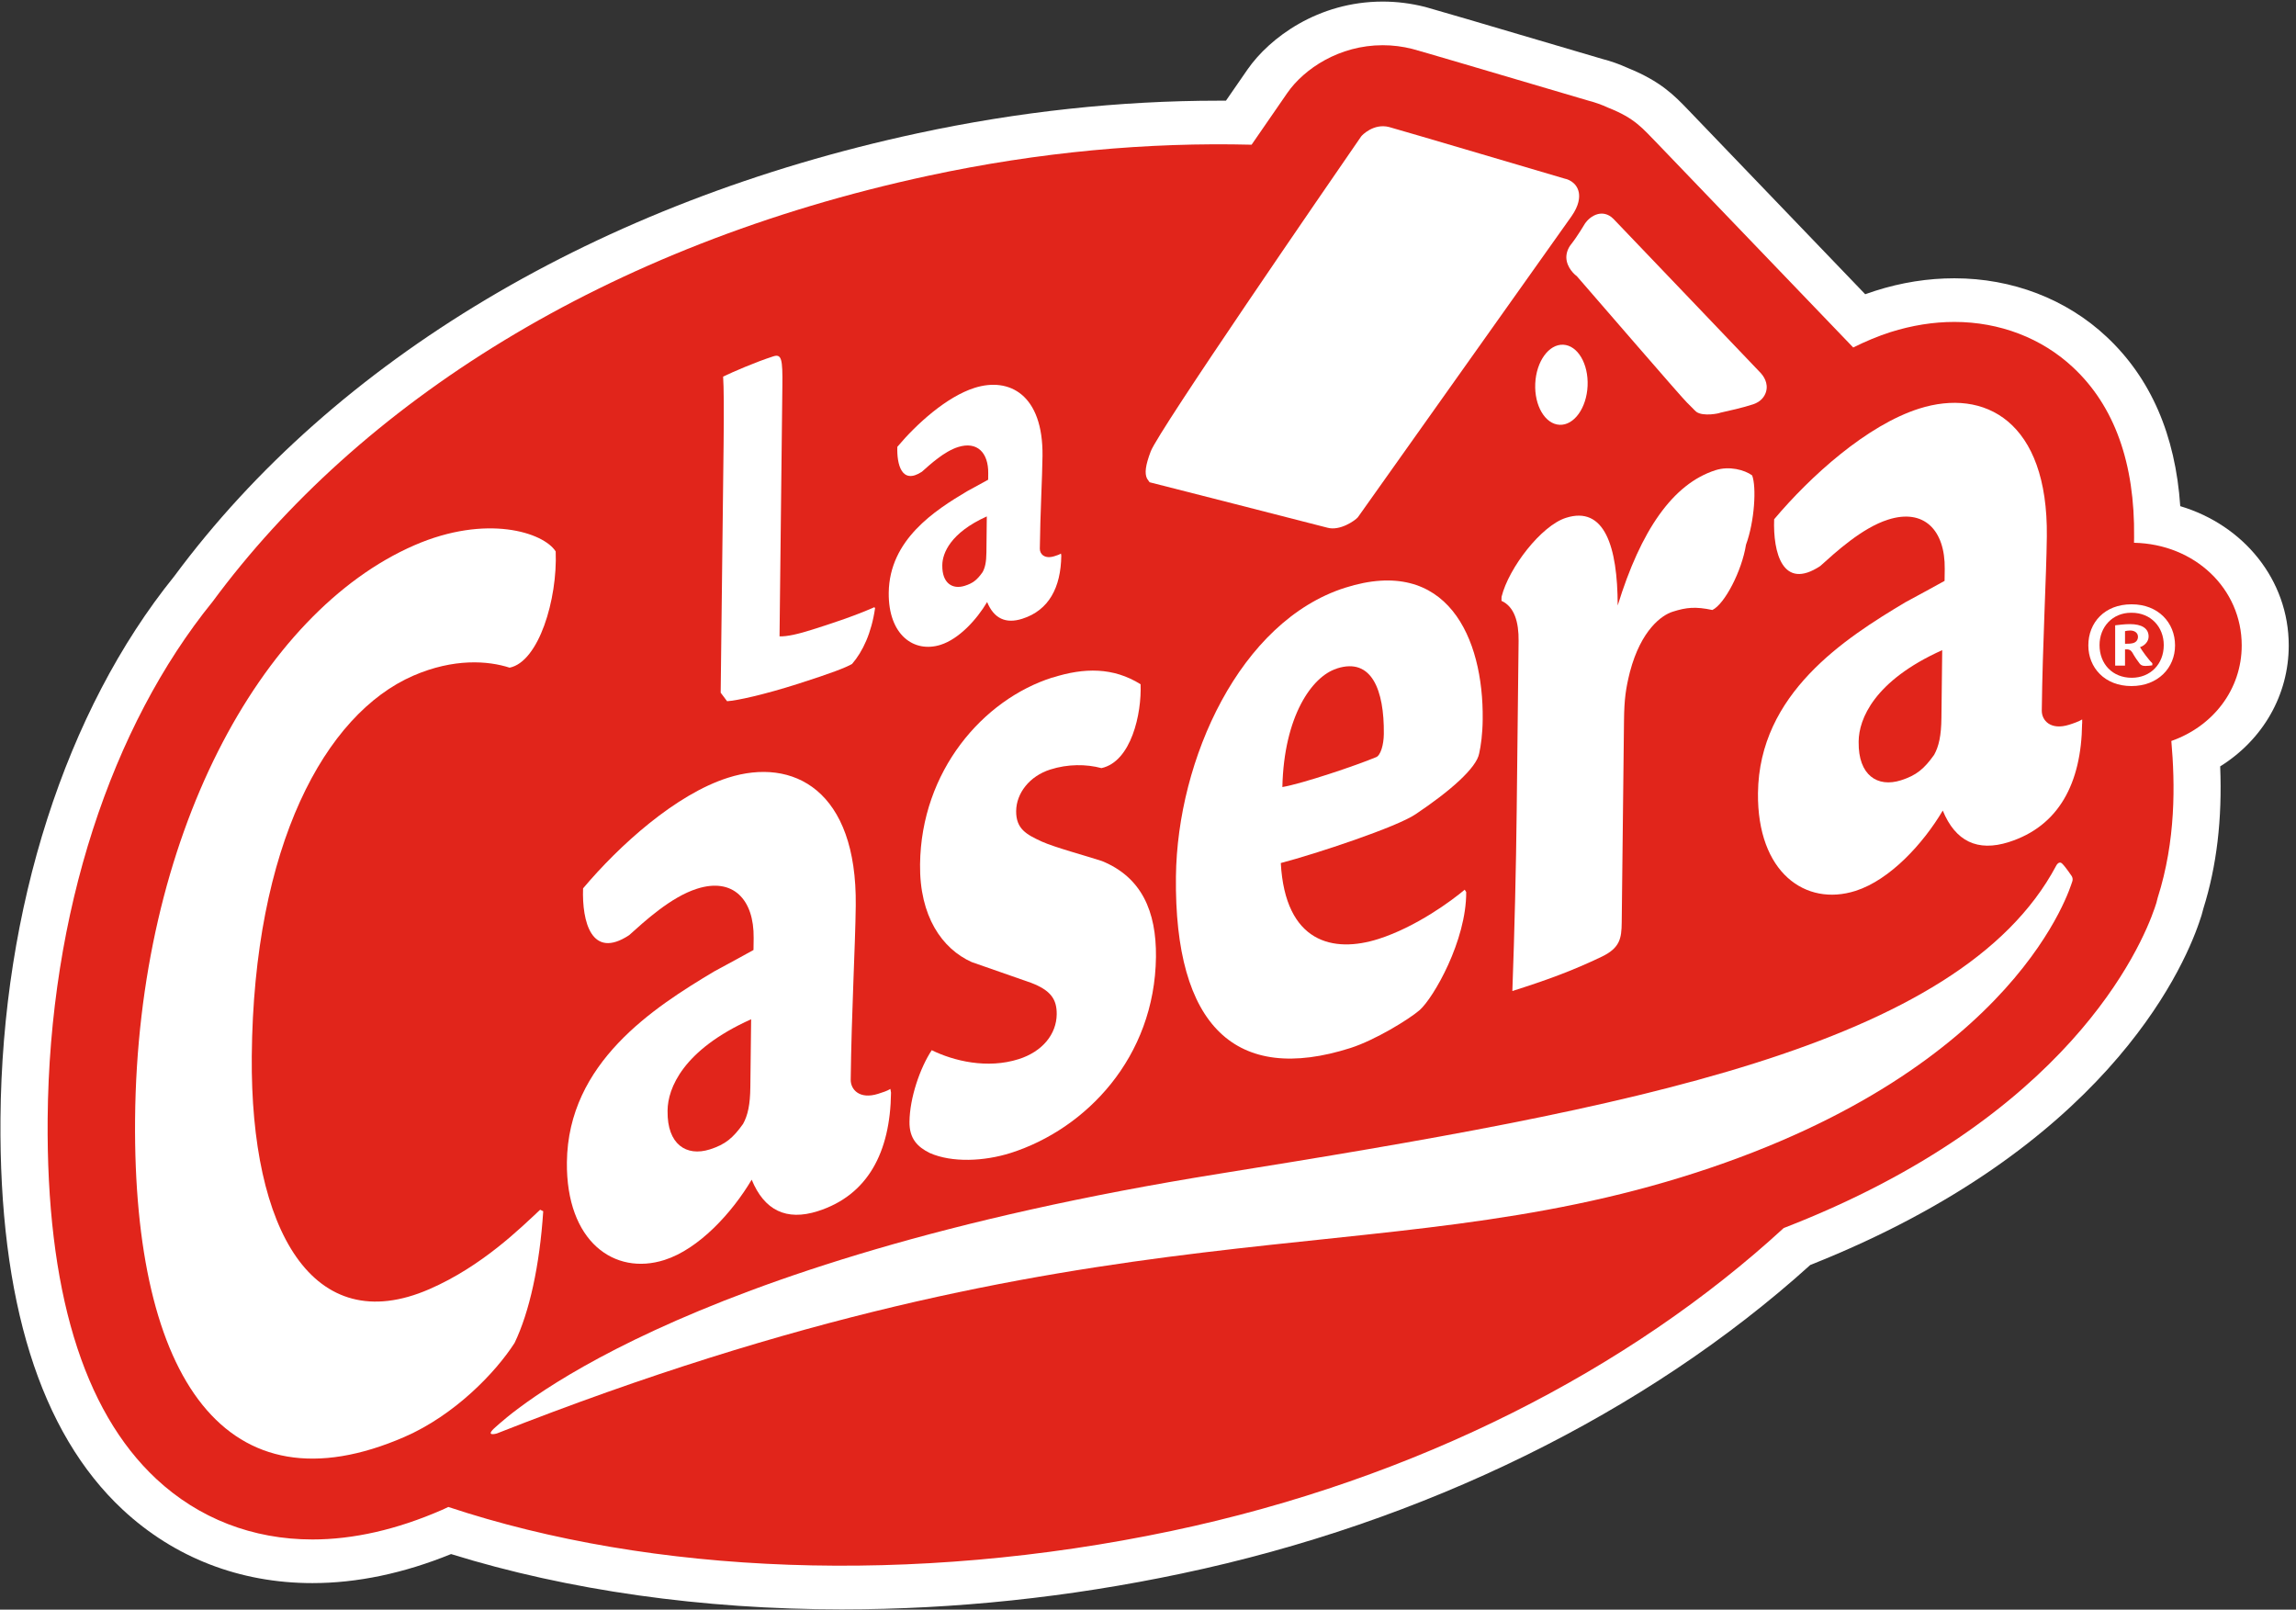
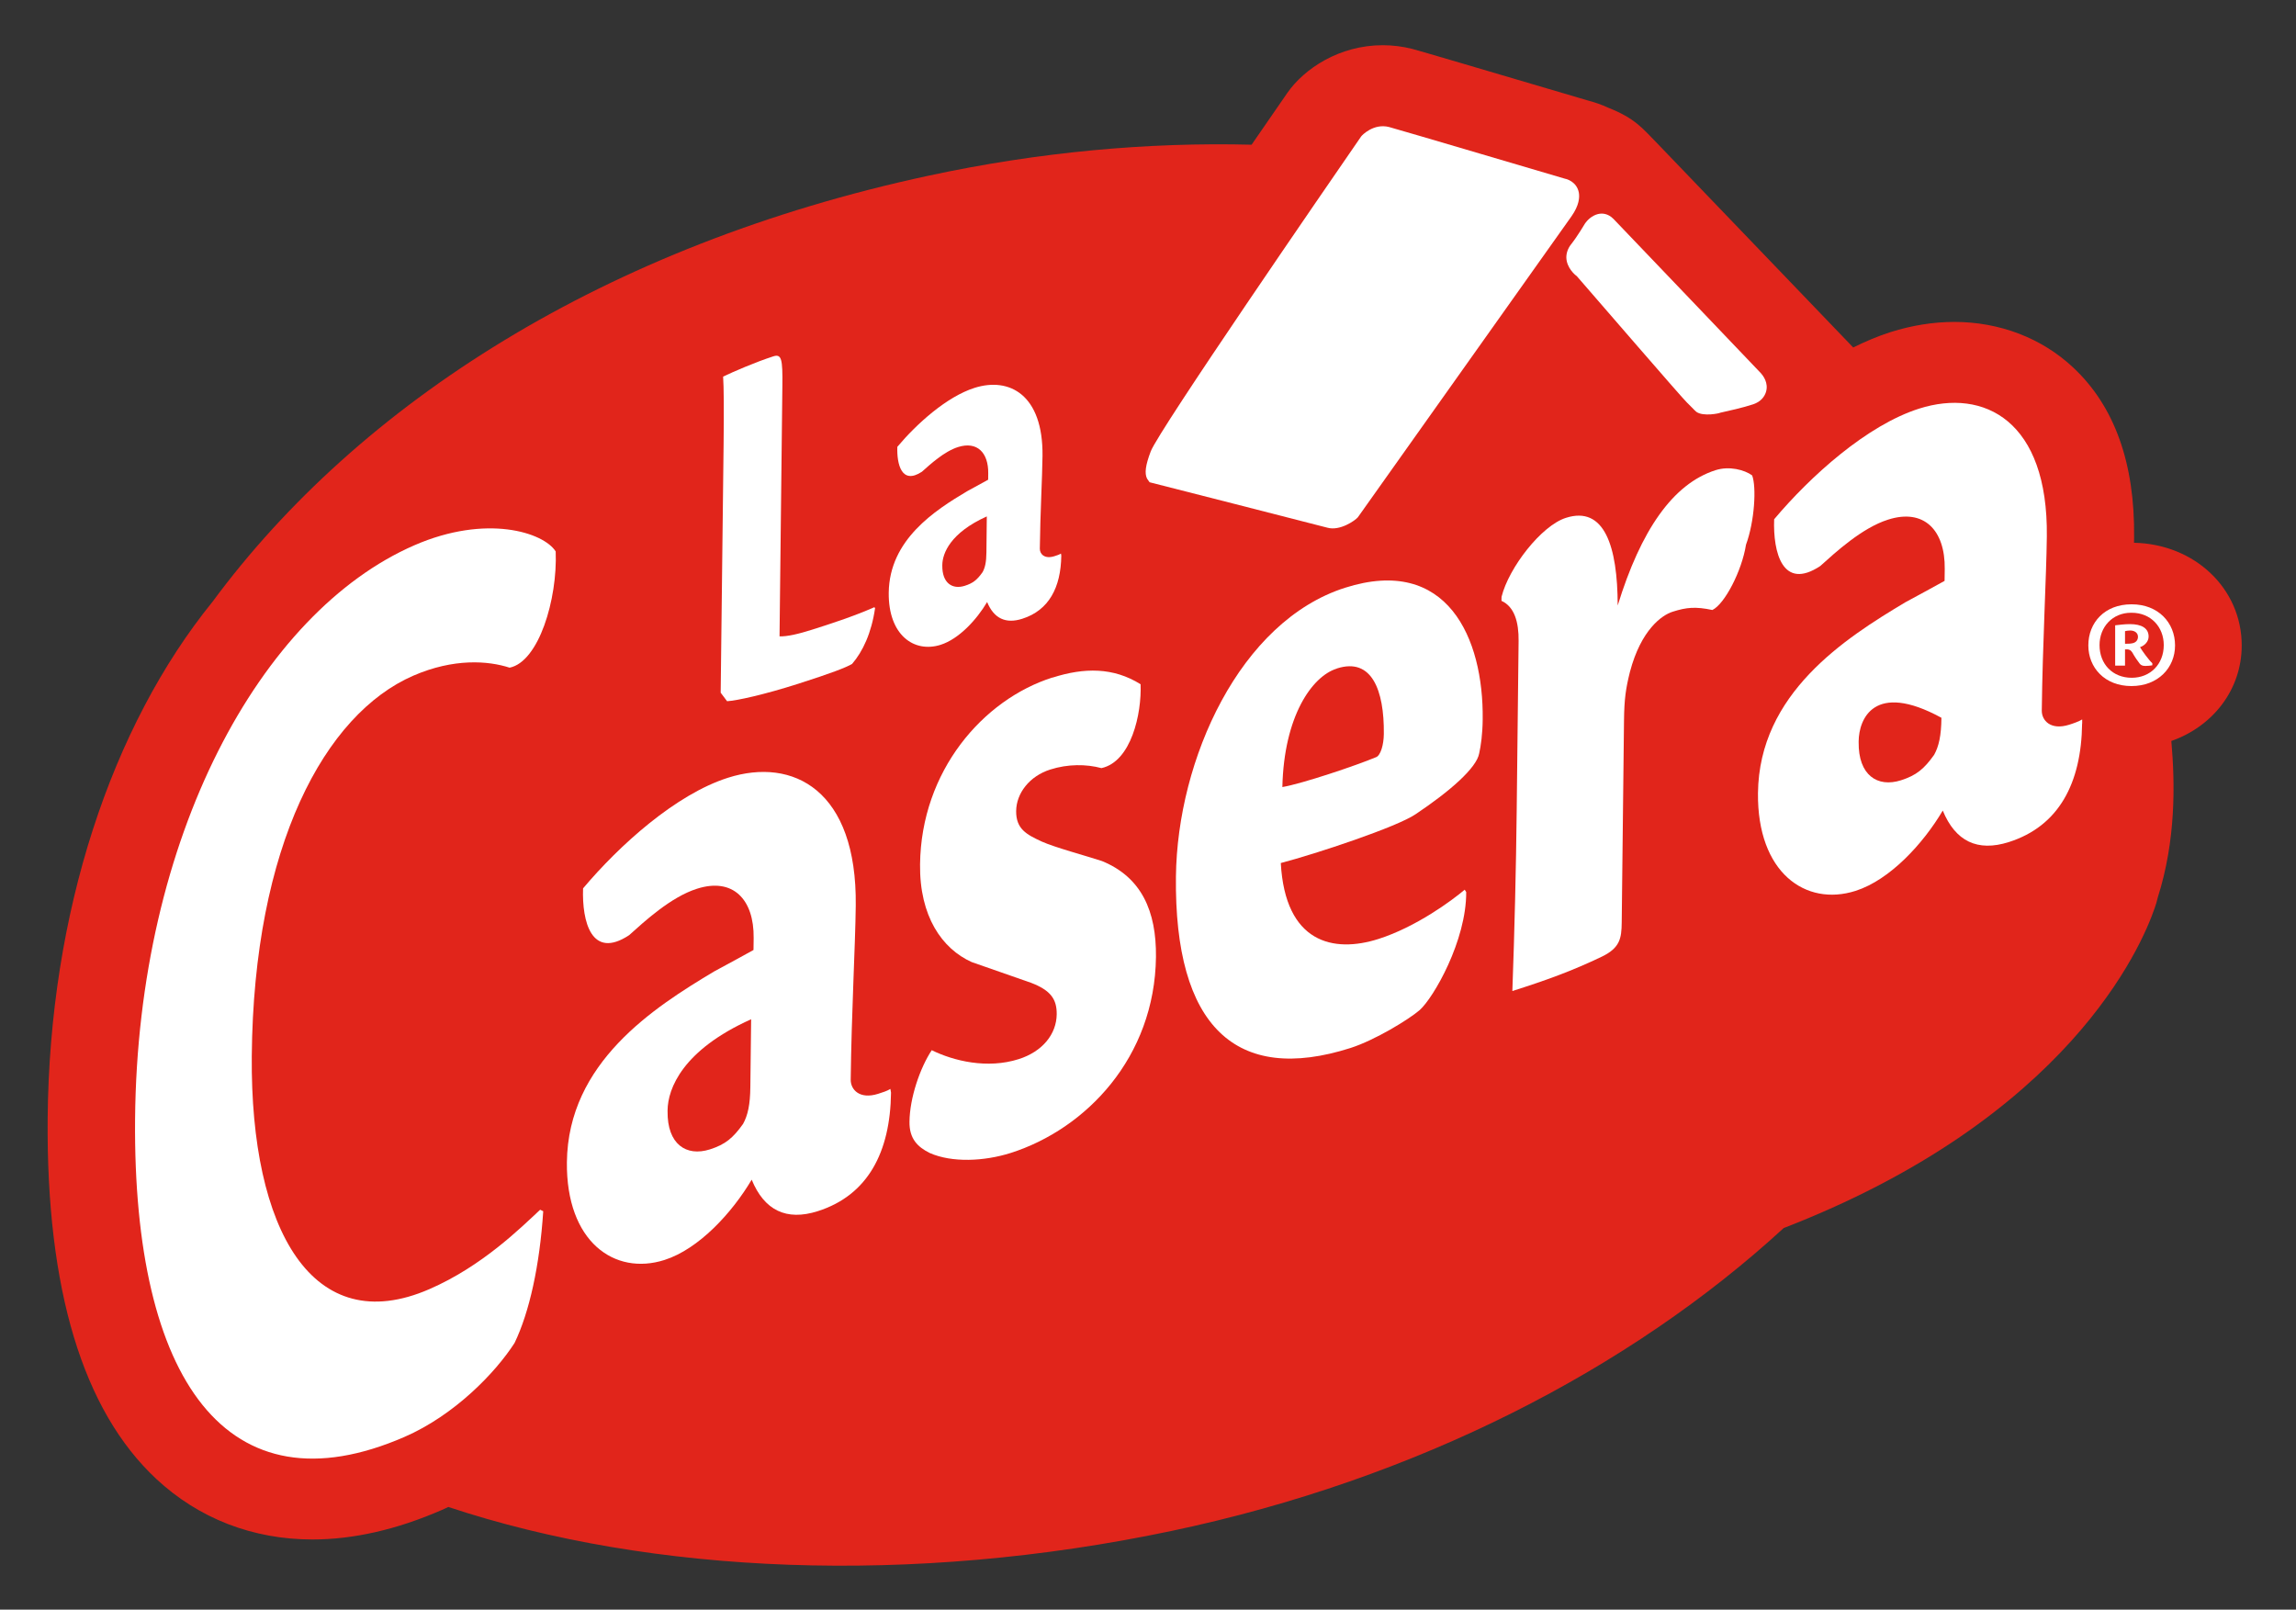
<svg xmlns="http://www.w3.org/2000/svg" width="291" height="204" viewBox="0 0 291 204" fill="none">
  <rect x="0" y="0" width="291" height="204" fill="#333333" stroke="none" />
-   <path d="M106.7 203.97C89.01 203.97 71.94 201.55 57.17 196.96C51.15 199.41 45.25 200.64 39.6 200.64C30.4 200.64 22.09 197.42 15.55 191.33C5.08 181.56 -0.13 164.87 0.06 141.74C0.28 115.11 8.31 90.08 22.08 73.04C42.45 45.52 75.91 25.58 116.31 16.89C129.04 14.15 141.88 12.76 154.46 12.76C154.77 12.76 155.08 12.76 155.38 12.76L158.13 8.78C160.9 4.81 167.03 0.2 175.25 0.2C177.05 0.2 178.84 0.43 180.59 0.87C180.64 0.88 180.83 0.93 180.88 0.95C181.85 1.21 187.05 2.74 199.99 6.56L203.08 7.47C204.18 7.75 205.26 8.14 206.32 8.62C210.46 10.29 212.23 12.12 213.93 13.89C213.93 13.89 229.79 30.4 236.4 37.29C236.82 37.14 237.25 36.99 237.67 36.86C240.99 35.8 244.36 35.27 247.7 35.27C255.04 35.27 261.89 37.9 266.99 42.68C272.58 47.91 275.72 55.12 276.33 64.15C284.37 66.55 290.08 73.5 290.08 81.8C290.08 88.11 286.78 93.77 281.39 97.13C281.66 103.83 280.95 109.76 279.26 115.15C279.12 115.73 278.95 116.3 278.74 116.87C276.55 123.3 266.41 145.67 229.44 160.32C208.65 179.11 180.4 192.98 149.75 199.43C135.46 202.45 120.97 203.97 106.7 203.97C106.71 203.97 106.71 203.97 106.7 203.97Z" fill="white" />
  <path d="M284.12 81.8C284.12 74.6 278.17 68.95 270.47 68.79C270.47 68.56 270.48 68.32 270.48 68.1C270.59 58.71 267.99 51.46 262.75 46.57C258.78 42.85 253.43 40.8 247.7 40.8C245.03 40.8 242.31 41.24 239.61 42.09C237.99 42.61 236.41 43.28 234.88 44.04C231.76 40.79 211.34 19.52 210.13 18.26C208.13 16.22 207.24 15 203.8 13.64C203 13.27 202.18 12.98 201.37 12.77C201.13 12.7 200.75 12.59 200.28 12.45C199.71 12.28 199.01 12.07 198.18 11.83C187.24 8.6 180.23 6.53 179.14 6.24C179.09 6.23 179.05 6.21 179 6.2C177.78 5.89 176.52 5.73 175.25 5.73C169.73 5.73 165.28 8.73 163.17 11.76C161.56 14.08 160.05 16.27 158.63 18.34C145.5 18.01 131.71 19.25 117.67 22.27C76.64 31.1 45.49 51.14 26.94 76.26C14.13 92.05 6.26 115.66 6.04 141.78C5.86 163.38 10.49 178.74 19.8 187.43C25.18 192.45 32.03 195.11 39.6 195.11C44.79 195.11 50.29 193.86 55.98 191.38C56.27 191.26 56.54 191.12 56.82 190.99C82.62 199.56 115.62 200.94 148.43 194.04C179.63 187.48 206.68 173.46 226.07 155.64C262.16 141.67 271.41 119.99 273.09 115.08C273.25 114.65 273.37 114.22 273.47 113.78C275.78 106.53 275.68 99.38 275.2 93.91C280.47 92.06 284.12 87.4 284.12 81.8Z" fill="#E1251B" />
  <path d="M145.7 61.12C145.7 61.12 167.07 66.56 168.24 66.88C169.82 67.32 171.72 65.99 172.09 65.57L199.17 27.42C200.15 26.03 200.22 25 200.1 24.38C199.82 22.99 198.49 22.67 198.38 22.66C197.54 22.42 177.62 16.52 176.06 16.1C174.08 15.59 172.59 17.17 172.51 17.3C168.23 23.5 146.87 54.53 145.85 57.2C145.19 58.93 145.04 59.99 145.38 60.66L145.7 61.12Z" fill="white" />
  <path d="M199.84 34.99C202.09 37.57 213.23 50.49 213.81 51.02C214.01 51.19 214.84 52.08 214.99 52.19C215.88 52.84 217.99 52.37 218.02 52.31C219.02 52.09 220.95 51.66 222.2 51.24C223.22 50.9 223.64 50.23 223.81 49.72C224.2 48.53 223.43 47.58 223.18 47.3C223.18 47.3 205.76 29.05 204.5 27.75C203.78 27.02 203.03 27.01 202.53 27.13C201.71 27.33 201.15 27.96 200.91 28.29C200.88 28.32 199.97 29.9 199.12 30.97C198.73 31.46 198.52 32.05 198.52 32.63C198.55 33.95 199.64 34.86 199.84 34.99Z" fill="white" />
-   <path d="M201.214 48.913C201.341 46.111 199.958 43.771 198.126 43.689C196.295 43.606 194.707 45.811 194.581 48.614C194.454 51.417 195.836 53.756 197.668 53.838C199.5 53.921 201.087 51.716 201.214 48.913Z" fill="white" />
  <path d="M91.71 56.34C91.76 51.84 91.74 49.1 91.65 47.73C92.9 47.13 95.75 45.89 98.02 45.16C99.06 44.83 99.2 45.52 99.16 48.88L98.8 80.65C99.73 80.69 101.18 80.36 102.94 79.8C104.96 79.16 108.12 78.15 110.81 76.96L110.91 77.06C110.46 80.21 109.35 82.58 107.99 84.15C107.21 84.6 105.4 85.31 101.2 86.65C96.85 88.04 93.39 88.8 92.15 88.87L91.34 87.79L91.71 56.34Z" fill="white" />
  <path d="M134.51 70.42C134.46 74.45 132.94 77.35 129.57 78.42C127.45 79.1 125.96 78.37 125.11 76.3C123.8 78.52 121.55 80.98 119.22 81.72C115.85 82.79 112.58 80.49 112.64 75.12C112.72 68.4 118.48 64.69 122.59 62.25C123.52 61.75 124.67 61.12 125.24 60.8L125.25 59.99C125.28 57.37 123.85 55.89 121.42 56.66C119.66 57.22 117.89 58.86 116.84 59.79C114.29 61.47 113.65 58.87 113.73 56.63C116.19 53.7 119.99 50.28 123.51 49.16C127.91 47.76 132.22 50 132.13 57.79C132.1 60.54 131.84 65.04 131.79 69.54C131.78 70.21 132.39 70.89 133.64 70.49C133.9 70.41 134.26 70.29 134.47 70.16L134.51 70.42ZM119.43 71.67C119.4 73.89 120.69 74.75 122.29 74.24C123.33 73.91 123.85 73.48 124.53 72.52C124.85 71.95 125.01 71.23 125.02 70.02L125.07 65.45C120.46 67.52 119.45 70.12 119.43 71.6V71.67Z" fill="white" />
  <path d="M68.85 153.51C68.4 160.4 67.1 166.29 65.22 170.2C62.77 174.01 57.59 179.36 51.27 182.11C28.81 191.89 16.84 174.95 17.12 141.87C17.42 106.03 33.06 77.58 52.51 69.11C61.65 65.13 68.9 67.47 70.43 69.89C70.67 75.97 68.28 83.87 64.59 84.62C61.88 83.74 57.53 83.4 52.37 85.64C41.19 90.51 32.14 107.16 31.91 133.87C31.73 155.93 39.65 169.82 54.43 163.38C61.14 160.46 66.02 155.59 68.46 153.32L68.85 153.51Z" fill="white" />
  <path d="M112.93 138.48C112.84 146.05 109.97 151.49 103.65 153.5C99.66 154.77 96.87 153.4 95.27 149.51C92.8 153.69 88.58 158.3 84.21 159.69C77.89 161.7 71.74 157.38 71.85 147.29C71.99 134.68 82.83 127.71 90.53 123.11C92.29 122.17 94.43 120.99 95.5 120.4L95.52 118.89C95.58 113.97 92.89 111.18 88.33 112.64C85.02 113.69 81.69 116.77 79.74 118.52C74.96 121.68 73.75 116.78 73.9 112.59C78.52 107.1 85.66 100.67 92.27 98.57C100.54 95.94 108.63 100.14 108.46 114.77C108.4 119.94 107.92 128.39 107.82 136.84C107.81 138.1 108.95 139.37 111.29 138.63C111.78 138.48 112.46 138.26 112.85 138.01L112.93 138.48ZM84.61 140.85C84.56 145.01 86.97 146.63 89.98 145.67C91.92 145.05 92.9 144.24 94.18 142.44C94.77 141.37 95.08 140.02 95.1 137.75L95.2 129.18C86.53 133.07 84.64 137.95 84.61 140.72V140.85Z" fill="white" />
-   <path d="M263.89 91.7C263.8 99.27 260.93 104.71 254.61 106.72C250.62 107.99 247.83 106.62 246.23 102.73C243.76 106.91 239.54 111.52 235.17 112.91C228.85 114.92 222.7 110.6 222.81 100.51C222.95 87.9 233.79 80.93 241.49 76.33C243.25 75.39 245.39 74.21 246.46 73.62L246.48 72.11C246.54 67.19 243.85 64.4 239.29 65.86C235.98 66.91 232.65 69.99 230.7 71.74C225.92 74.9 224.71 70 224.86 65.81C229.48 60.32 236.62 53.89 243.23 51.79C251.5 49.16 259.59 53.36 259.42 67.99C259.36 73.16 258.88 81.61 258.78 90.06C258.77 91.32 259.91 92.59 262.25 91.85C262.74 91.7 263.51 91.43 263.9 91.18V91.7H263.89ZM235.57 94.07C235.52 98.23 237.93 99.85 240.94 98.89C242.88 98.27 243.86 97.46 245.14 95.66C245.73 94.59 246.04 93.24 246.06 90.97L246.16 82.4C237.49 86.29 235.6 91.17 235.57 93.94V94.07Z" fill="white" />
+   <path d="M263.89 91.7C263.8 99.27 260.93 104.71 254.61 106.72C250.62 107.99 247.83 106.62 246.23 102.73C243.76 106.91 239.54 111.52 235.17 112.91C228.85 114.92 222.7 110.6 222.81 100.51C222.95 87.9 233.79 80.93 241.49 76.33C243.25 75.39 245.39 74.21 246.46 73.62L246.48 72.11C246.54 67.19 243.85 64.4 239.29 65.86C235.98 66.91 232.65 69.99 230.7 71.74C225.92 74.9 224.71 70 224.86 65.81C229.48 60.32 236.62 53.89 243.23 51.79C251.5 49.16 259.59 53.36 259.42 67.99C259.36 73.16 258.88 81.61 258.78 90.06C258.77 91.32 259.91 92.59 262.25 91.85C262.74 91.7 263.51 91.43 263.9 91.18V91.7H263.89ZM235.57 94.07C235.52 98.23 237.93 99.85 240.94 98.89C242.88 98.27 243.86 97.46 245.14 95.66C245.73 94.59 246.04 93.24 246.06 90.97C237.49 86.29 235.6 91.17 235.57 93.94V94.07Z" fill="white" />
  <path d="M133.43 85.87C137.42 84.6 141.1 84.56 144.56 86.72C144.71 90.44 143.38 96.52 139.6 97.35C137.67 96.83 135.34 96.82 133.11 97.53C130.48 98.37 128.81 100.53 128.79 102.8C128.77 105.07 130.11 105.77 132.04 106.66C133.68 107.4 137.73 108.49 139.67 109.13C144.68 111.18 146.57 115.48 146.51 121.28C146.36 134.02 137.64 143.08 128.11 146.12C124.71 147.2 120.64 147.37 117.84 146.13C116.3 145.37 115.24 144.32 115.27 142.17C115.3 139.14 116.61 135.34 118.09 133.1C120.88 134.47 125.13 135.5 129.12 134.23C132.13 133.27 133.9 131.07 133.93 128.55C133.95 126.66 133.19 125.52 130.68 124.56C128.27 123.7 125.76 122.86 123.15 121.93C119.39 120.24 116.53 116.12 116.61 109.56C116.74 97.7 124.6 88.67 133.35 85.88L133.43 85.87Z" fill="white" />
  <path d="M185.83 113.06C185.86 119.21 181.7 126.44 179.94 128.01C178.57 129.2 174.28 131.82 171.17 132.82C156.68 137.44 148.82 130.14 149.04 111.1C149.21 96.22 157.16 78.73 170.48 74.49C183.41 70.37 188.04 80.83 187.92 91.17C187.9 93.06 187.69 94.51 187.48 95.46C187.17 97.32 183.74 100.3 179.45 103.17C177.11 104.8 166.7 108.24 162.33 109.38C162.89 119.5 168.98 120.83 174.72 119C179.48 117.48 183.98 114.16 185.64 112.76L185.83 113.06ZM169.39 84.75C166.28 85.74 162.73 90.77 162.53 99.75C165.05 99.32 171.86 97.03 174.39 95.97C174.97 95.78 175.38 94.4 175.39 93.01C175.45 87.46 173.85 83.32 169.48 84.71L169.39 84.75Z" fill="white" />
  <path d="M190.31 75.64C191.22 71.96 195.35 66.62 198.47 65.63C203.33 64.08 205.02 69.2 205.03 76.74C207.95 67.26 211.99 61.33 217.43 59.59C219.18 59.03 221.11 59.55 222.07 60.25C222.63 61.7 222.39 66.05 221.29 69.04C220.77 72.35 218.59 76.56 217.03 77.31C214.9 76.86 213.74 76.97 211.99 77.53C210.63 77.96 207.99 79.81 206.58 85.16C206.07 87.21 205.86 88.53 205.83 91.31C205.73 99.76 205.64 108.34 205.54 116.91C205.52 118.93 205.31 120.12 203.07 121.22C199.17 123.09 195.96 124.24 191.68 125.6C191.96 117.84 192.15 109.99 192.23 102.68L192.47 81.24C192.5 78.84 191.94 76.89 190.3 76.15L190.31 75.64Z" fill="white" />
  <path d="M65.66 187.9L65.56 187.99C65.59 187.96 65.62 187.93 65.66 187.9ZM273.03 109.87C273.03 109.87 273.03 109.88 273.02 109.88L273.03 109.87Z" fill="#E1251B" />
-   <path d="M260.61 109.71C260.61 109.71 260.94 109.05 261.36 109.45C261.78 109.85 262.57 111.03 262.57 111.03C262.57 111.03 262.81 111.37 262.61 111.82C262.48 112.11 255.94 135.35 214.97 148.61C173.98 161.88 139.94 151.35 62.96 181.68C62.96 181.68 61.3 182.16 62.86 180.82C64.05 179.8 84.72 159.94 154.63 148.74C206.18 140.47 248.35 132.76 260.61 109.71Z" fill="white" />
  <path d="M270.18 76.59C273.52 76.59 275.67 78.9 275.67 81.8C275.67 84.63 273.52 86.95 270.14 86.95C266.76 86.95 264.68 84.62 264.68 81.8C264.68 78.9 266.75 76.59 270.14 76.59H270.18ZM270.09 77.66C267.75 77.66 266.1 79.45 266.1 81.76C266.1 84.16 267.75 85.9 270.18 85.9C272.55 85.9 274.24 84.16 274.24 81.76C274.24 79.45 272.59 77.66 270.18 77.66H270.09ZM269.32 84.36H268.08V79.25C268.59 79.19 269.29 79.1 269.95 79.1C271.43 79.1 272.32 79.62 272.32 80.67C272.32 81.33 271.8 81.83 271.23 82.02C271.51 82.5 272.31 83.61 272.79 84.06V84.32C272.54 84.36 272.23 84.4 271.91 84.4C271.5 84.4 271.33 84.28 271.19 84.11C270.95 83.81 270.56 83.25 270.25 82.69C270.06 82.39 269.83 82.26 269.33 82.3V84.36H269.32ZM269.32 81.59C269.7 81.59 270.03 81.59 270.34 81.51C270.77 81.39 270.97 81.08 270.97 80.7C270.97 80.22 270.56 79.91 269.99 79.91C269.75 79.91 269.48 79.95 269.33 79.99V81.59H269.32Z" fill="white" />
</svg>